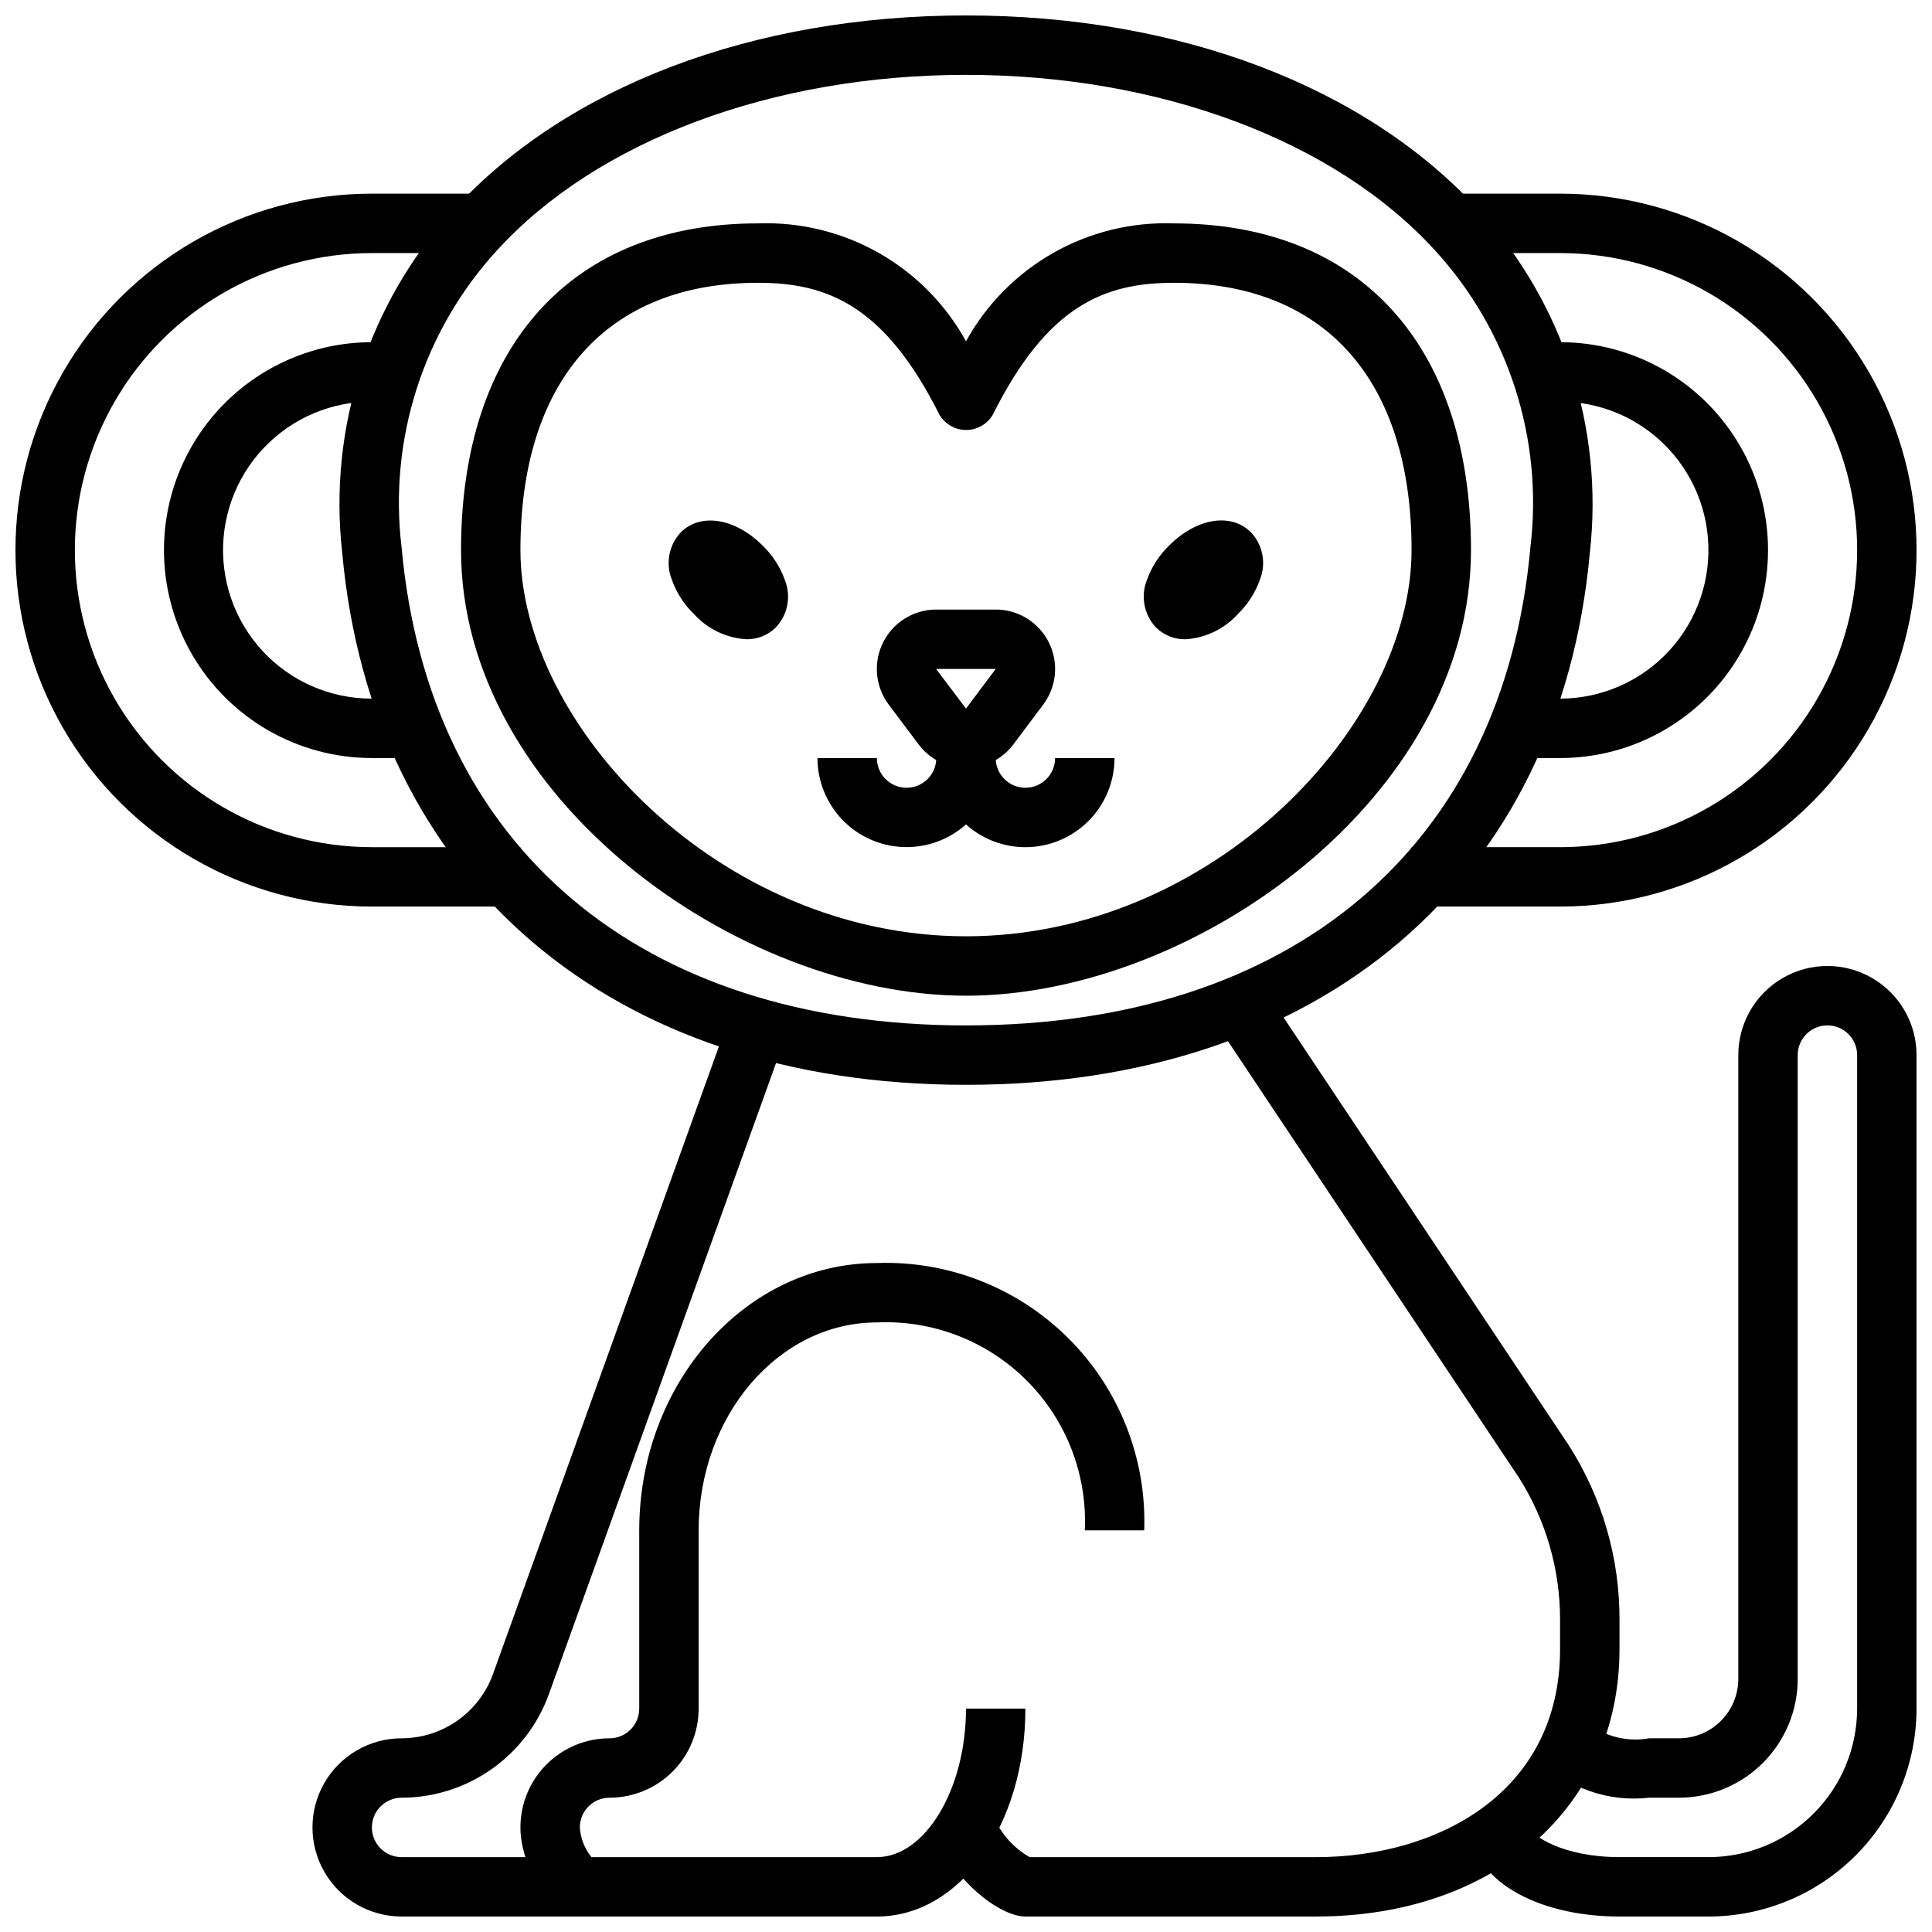
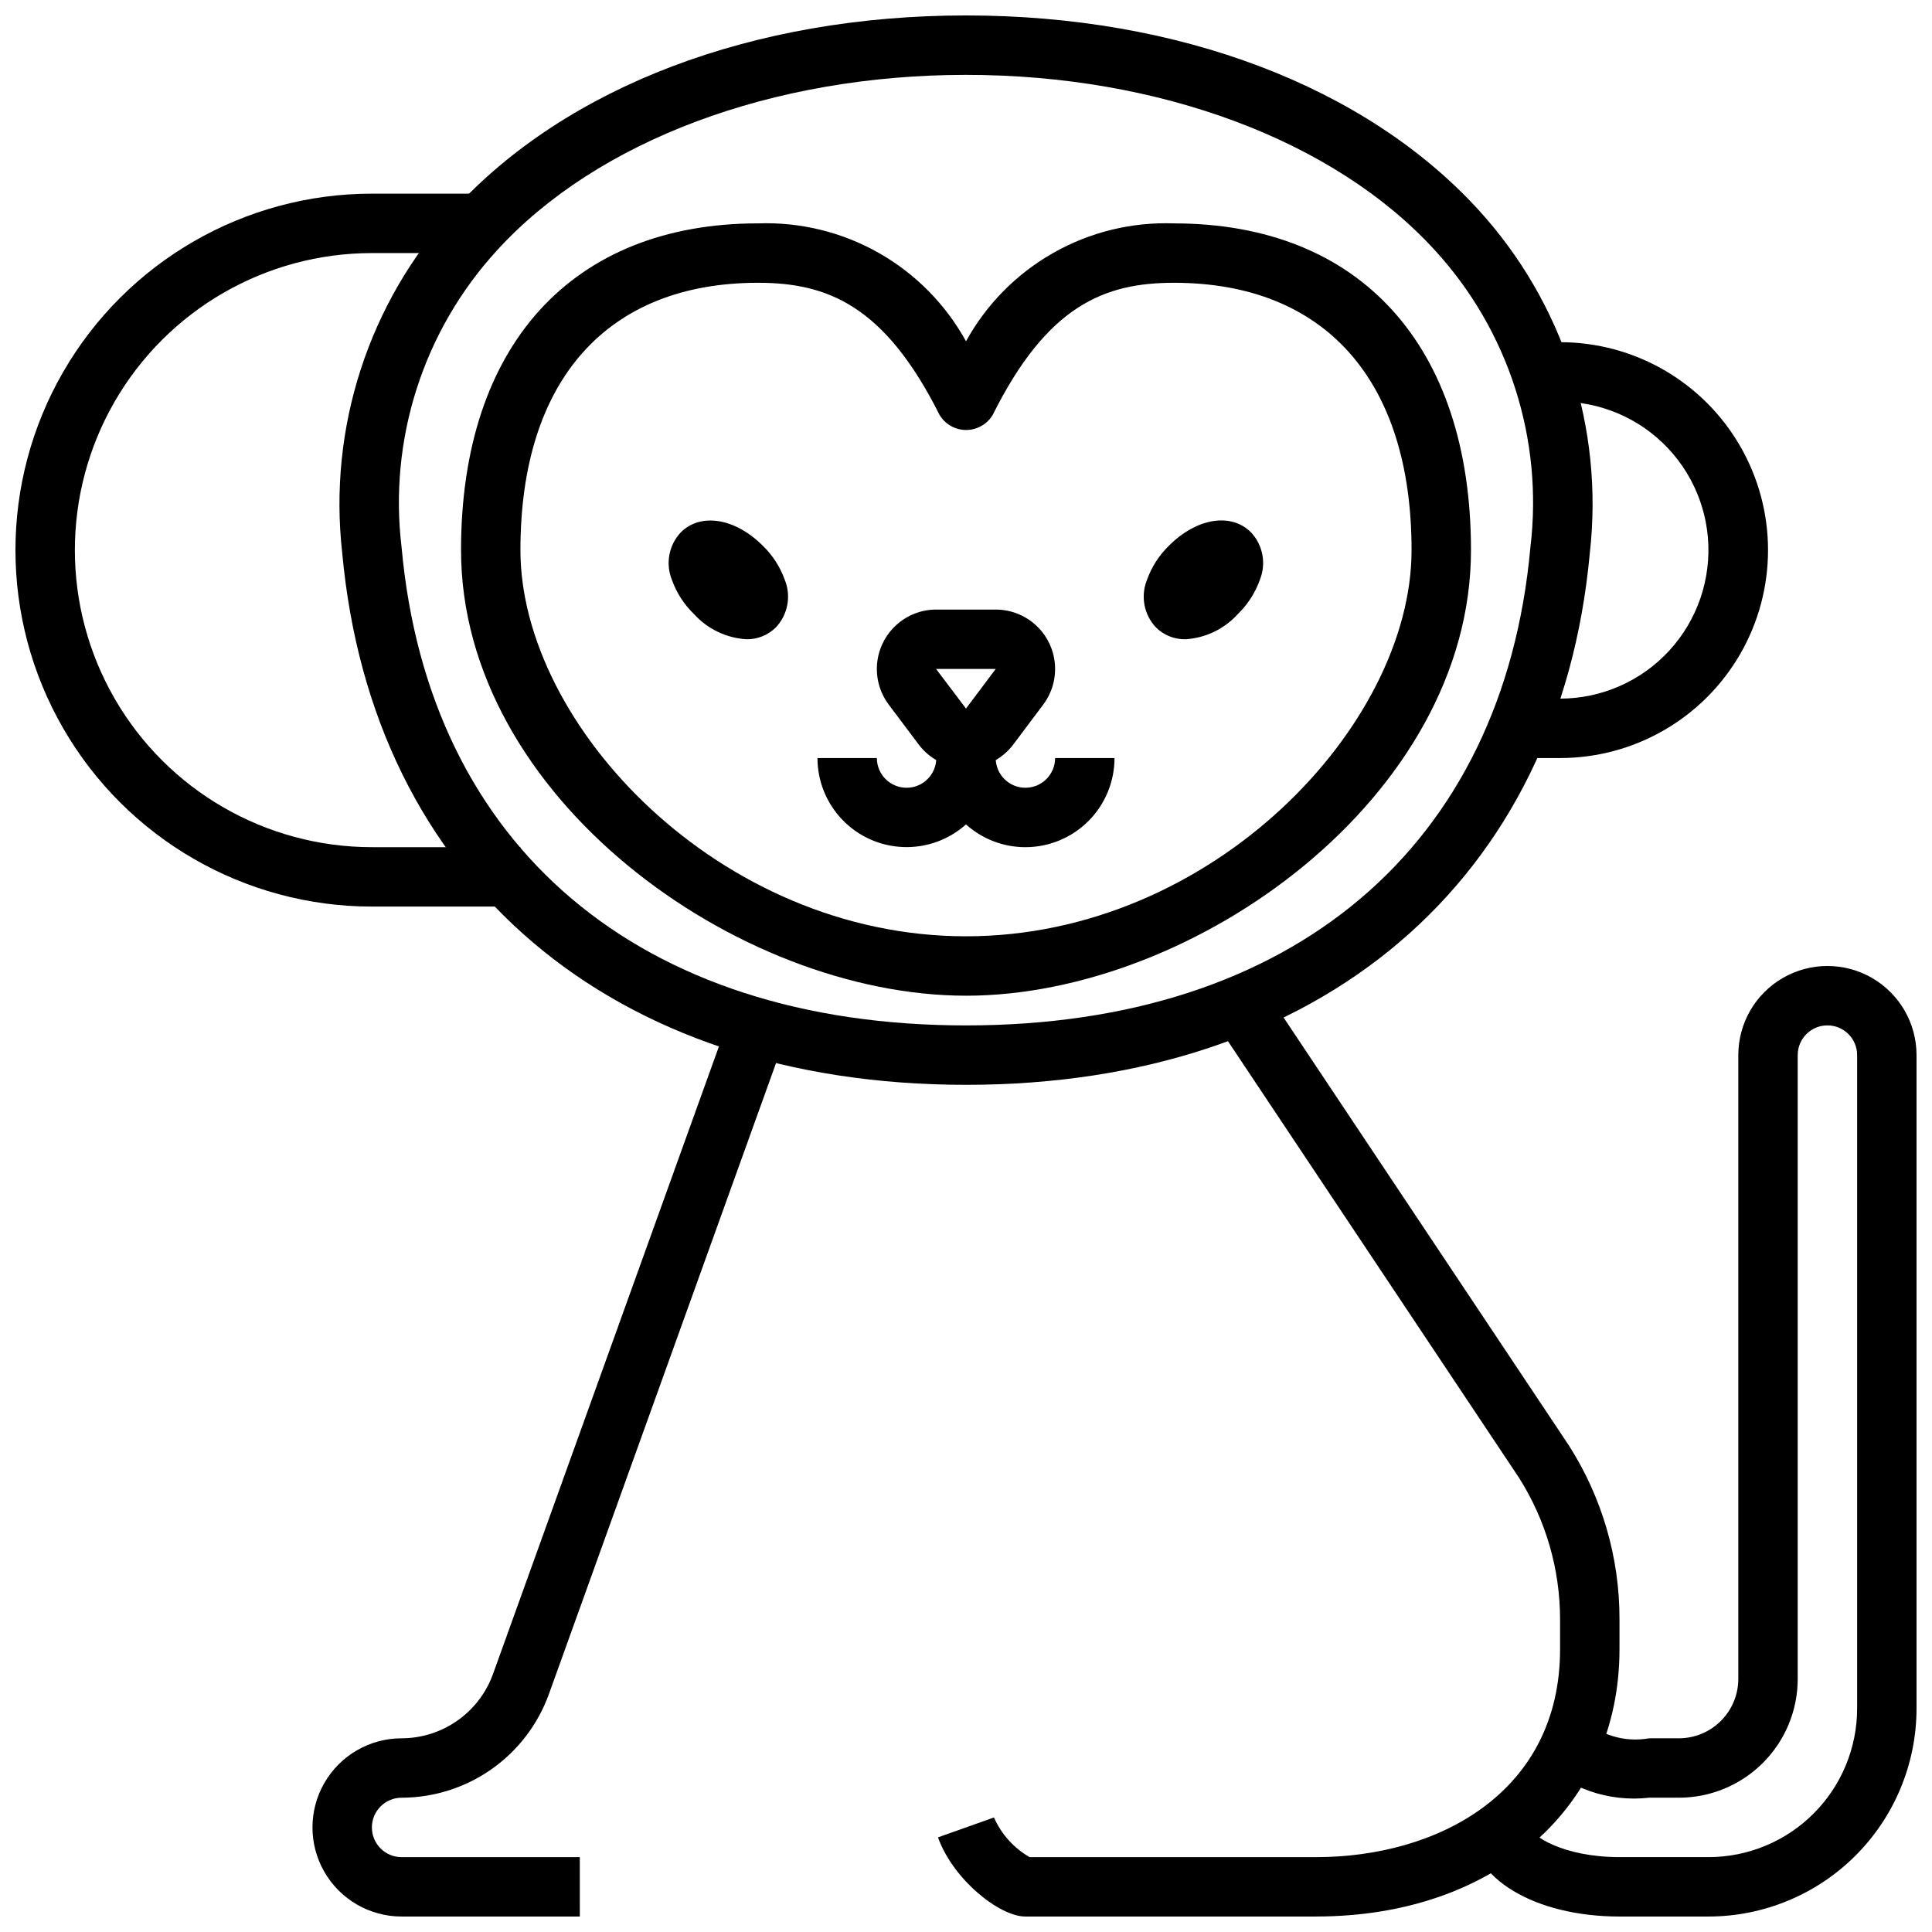
<svg xmlns="http://www.w3.org/2000/svg" width="800px" height="800px" version="1.1" viewBox="144 144 512 512">
  <defs>
    <clipPath id="g">
      <path d="m233 148.09h334v283.91h-334z" />
    </clipPath>
    <clipPath id="f">
-       <path d="m518 195h133.9v190h-133.9z" />
-     </clipPath>
+       </clipPath>
    <clipPath id="e">
      <path d="m148.09 195h133.91v190h-133.91z" />
    </clipPath>
    <clipPath id="d">
-       <path d="m281 478h167v173.9h-167z" />
-     </clipPath>
+       </clipPath>
    <clipPath id="c">
      <path d="m392 403h182v248.9h-182z" />
    </clipPath>
    <clipPath id="b">
      <path d="m533 400h118.9v251.9h-118.9z" />
    </clipPath>
    <clipPath id="a">
      <path d="m226 413h127v238.9h-127z" />
    </clipPath>
  </defs>
  <g clip-path="url(#g)">
    <path d="m400 431.49c-94.039 0-157.37-54.02-165.31-140.99-3.734-33.109 7.004-66.215 29.457-90.828 29.938-32.781 79.449-51.578 135.86-51.578 56.402 0 105.92 18.797 135.86 51.578 22.449 24.613 33.188 57.719 29.457 90.828-7.945 86.969-71.273 140.99-165.31 140.99zm0-267.65c-51.234 0-97.668 17.367-124.23 46.445-19.559 21.301-28.816 50.094-25.34 78.801 7.18 79.309 63.109 126.66 149.57 126.66 86.457 0 142.39-47.352 149.57-126.66h-0.004c3.481-28.707-5.781-57.5-25.34-78.801-26.559-29.078-72.996-46.445-124.23-46.445z" />
  </g>
  <g clip-path="url(#f)">
    <path d="m557.44 384.25h-39.359v-15.742h39.359c28.125 0 54.113-15.004 68.176-39.363 14.062-24.355 14.062-54.363 0-78.719-14.062-24.355-40.051-39.359-68.176-39.359h-31.488v-15.746h31.488c33.75 0 64.934 18.008 81.809 47.234 16.875 29.227 16.875 65.238 0 94.465-16.875 29.227-48.059 47.23-81.809 47.23z" />
  </g>
  <path d="m557.44 344.89h-15.742v-15.746h15.742c11.004-0.012 21.5-4.629 28.941-12.734 7.441-8.105 11.152-18.953 10.234-29.918-0.922-10.965-6.391-21.043-15.082-27.793-8.688-6.746-19.805-9.551-30.656-7.731l-2.613-15.5c3.031-0.516 6.102-0.777 9.176-0.785 19.688 0 37.879 10.5 47.723 27.551s9.844 38.055 0 55.105c-9.844 17.047-28.035 27.551-47.723 27.551z" />
  <g clip-path="url(#e)">
    <path d="m281.92 384.25h-39.359c-33.75 0-64.934-18.004-81.809-47.23-16.875-29.227-16.875-65.238 0-94.465 16.875-29.227 48.059-47.234 81.809-47.234h31.488v15.746h-31.488c-28.125 0-54.113 15.004-68.176 39.359-14.059 24.355-14.059 54.363 0 78.719 14.062 24.359 40.051 39.363 68.176 39.363h39.359z" />
  </g>
-   <path d="m258.3 344.89h-15.742c-19.688 0-37.879-10.504-47.723-27.551-9.844-17.051-9.844-38.055 0-55.105s28.035-27.551 47.723-27.551c3.074 0.008 6.144 0.27 9.18 0.785l-2.613 15.523c-10.871-1.863-22.023 0.918-30.742 7.664-8.723 6.75-14.215 16.848-15.137 27.836-0.922 10.988 2.805 21.859 10.281 29.969 7.473 8.109 18.004 12.711 29.031 12.684h15.742z" />
  <path d="m400 407.87c-60.613 0-133.82-52.672-133.82-118.08 0-54.223 29.426-86.594 78.719-86.594v0.004c11.176-0.402 22.246 2.305 31.973 7.82 9.73 5.516 17.738 13.625 23.133 23.422 5.391-9.797 13.398-17.906 23.129-23.422 9.727-5.516 20.797-8.223 31.973-7.82 49.293 0 78.719 32.371 78.719 86.594 0.004 65.406-73.207 118.08-133.82 118.08zm-55.105-188.93c-40.02 0-62.977 25.82-62.977 70.848 0 46.352 52.672 102.34 118.08 102.34s118.08-55.984 118.08-102.34c0-45.027-22.953-70.848-62.977-70.848-18.344 0-33.535 5.953-48.02 35.008h-0.004c-1.477 2.481-4.156 4-7.043 4-2.891 0-5.566-1.52-7.047-4-14.562-29.055-29.758-35.008-48.098-35.008z" />
  <path d="m400 347.52c-4.965 0.023-9.641-2.312-12.598-6.297l-7.871-10.484c-2.356-3.137-3.453-7.035-3.086-10.938 0.371-3.902 2.184-7.527 5.082-10.164 2.898-2.641 6.68-4.102 10.598-4.098h15.746c3.918 0 7.695 1.461 10.594 4.098 2.898 2.637 4.711 6.258 5.078 10.16 0.371 3.898-0.727 7.797-3.078 10.934l-7.871 10.492c-2.957 3.984-7.633 6.324-12.594 6.297zm-7.875-26.238h-0.055l7.93 10.496 7.871-10.496z" />
  <path d="m458.2 313.41c-2.941 0.066-5.785-1.07-7.871-3.148-3.18-3.375-4.102-8.297-2.363-12.594 1.223-3.441 3.227-6.551 5.852-9.086 7.297-7.305 16.43-8.793 21.695-3.519 3.18 3.379 4.102 8.297 2.359 12.598-1.219 3.438-3.223 6.547-5.848 9.082-3.562 3.938-8.523 6.328-13.824 6.668z" />
  <path d="m341.79 313.41c-5.309-0.328-10.281-2.715-13.855-6.652-2.633-2.535-4.644-5.648-5.871-9.09-1.742-4.301-0.82-9.219 2.359-12.598 5.25-5.242 14.383-3.777 21.688 3.519 2.629 2.531 4.637 5.641 5.867 9.078 1.738 4.297 0.816 9.219-2.363 12.594-2.074 2.066-4.898 3.203-7.824 3.148z" />
  <path d="m415.74 368.51c-5.812 0.004-11.422-2.144-15.742-6.031-4.555 4.074-10.512 6.223-16.617 5.996-6.106-0.223-11.887-2.805-16.125-7.203-4.242-4.398-6.613-10.27-6.621-16.379h15.746c0 4.348 3.523 7.871 7.871 7.871s7.871-3.523 7.871-7.871c0-4.348 3.527-7.871 7.875-7.871s7.871 3.523 7.871 7.871c0 4.348 3.523 7.871 7.871 7.871 4.348 0 7.871-3.523 7.871-7.871h15.746c0 6.262-2.488 12.27-6.918 16.699-4.43 4.43-10.434 6.918-16.699 6.918z" />
  <g clip-path="url(#d)">
    <path d="m376.38 651.9h-78.719c-7.211 0-15.742-12.801-15.742-23.617l-0.004 0.004c0-6.266 2.488-12.273 6.918-16.699 4.43-4.43 10.434-6.918 16.699-6.918 2.086 0 4.09-0.832 5.566-2.305 1.477-1.477 2.305-3.481 2.305-5.566v-47.234c0-39.07 28.254-70.848 62.977-70.848 18.984-0.668 37.398 6.582 50.832 20.016s20.684 31.848 20.016 50.832h-15.742c0.68-14.812-4.91-29.227-15.395-39.711s-24.898-16.07-39.711-15.395c-26.047 0-47.23 24.727-47.23 55.105v47.23l-0.004 0.004c0 6.262-2.484 12.27-6.914 16.699-4.43 4.426-10.438 6.914-16.699 6.914-4.348 0-7.871 3.527-7.871 7.875 0.188 2.875 1.262 5.625 3.066 7.871h75.652c12.801 0 23.617-18.027 23.617-39.359h15.742c0 30.895-17.316 55.102-39.359 55.102z" />
  </g>
  <g clip-path="url(#c)">
    <path d="m492.8 651.9h-77.059c-6.918 0-19.215-9.879-23.16-20.98l14.832-5.273c1.945 4.422 5.258 8.105 9.445 10.512h75.941c32.176 0 64.637-17.035 64.637-55.105v-7.871c0.008-13.281-3.758-26.293-10.855-37.52l-82.285-123.43 13.098-8.738 82.285 123.43h0.004c8.855 13.797 13.543 29.855 13.5 46.25v7.871c0 41.723-33.062 70.848-80.383 70.848z" />
  </g>
  <g clip-path="url(#b)">
    <path d="m596.8 651.9h-23.617c-22.441 0-39.359-10.156-39.359-23.617h15.742c0 1.961 8.375 7.871 23.617 7.871h23.617v0.004c10.434-0.012 20.438-4.164 27.816-11.543 7.379-7.379 11.531-17.383 11.543-27.816v-173.19c0-4.348-3.523-7.871-7.871-7.871-4.348 0-7.875 3.523-7.875 7.871v165.31c0 8.352-3.316 16.363-9.223 22.266-5.902 5.906-13.914 9.223-22.266 9.223h-7.871c-10.77 1.234-21.516-2.512-29.18-10.176l11.133-11.133h-0.004c4.758 4.676 11.488 6.754 18.051 5.566h7.871c4.176 0 8.18-1.66 11.133-4.613s4.613-6.957 4.613-11.133v-165.31c0-8.438 4.5-16.23 11.809-20.449 7.305-4.219 16.309-4.219 23.613 0 7.309 4.219 11.809 12.012 11.809 20.449v173.19c-0.02 14.605-5.828 28.613-16.16 38.941-10.328 10.332-24.336 16.141-38.941 16.16z" />
  </g>
  <g clip-path="url(#a)">
    <path d="m297.66 651.9h-47.234c-8.438 0-16.234-4.5-20.453-11.809-4.219-7.305-4.219-16.309 0-23.613 4.219-7.309 12.016-11.809 20.453-11.809 5.293-0.012 10.457-1.648 14.789-4.691s7.621-7.344 9.426-12.32l62.852-174.59 14.801 5.336-62.844 174.59c-2.906 8.023-8.211 14.957-15.191 19.859-6.981 4.906-15.301 7.543-23.832 7.559-4.348 0-7.871 3.527-7.871 7.875 0 4.348 3.523 7.871 7.871 7.871h47.23z" />
  </g>
</svg>